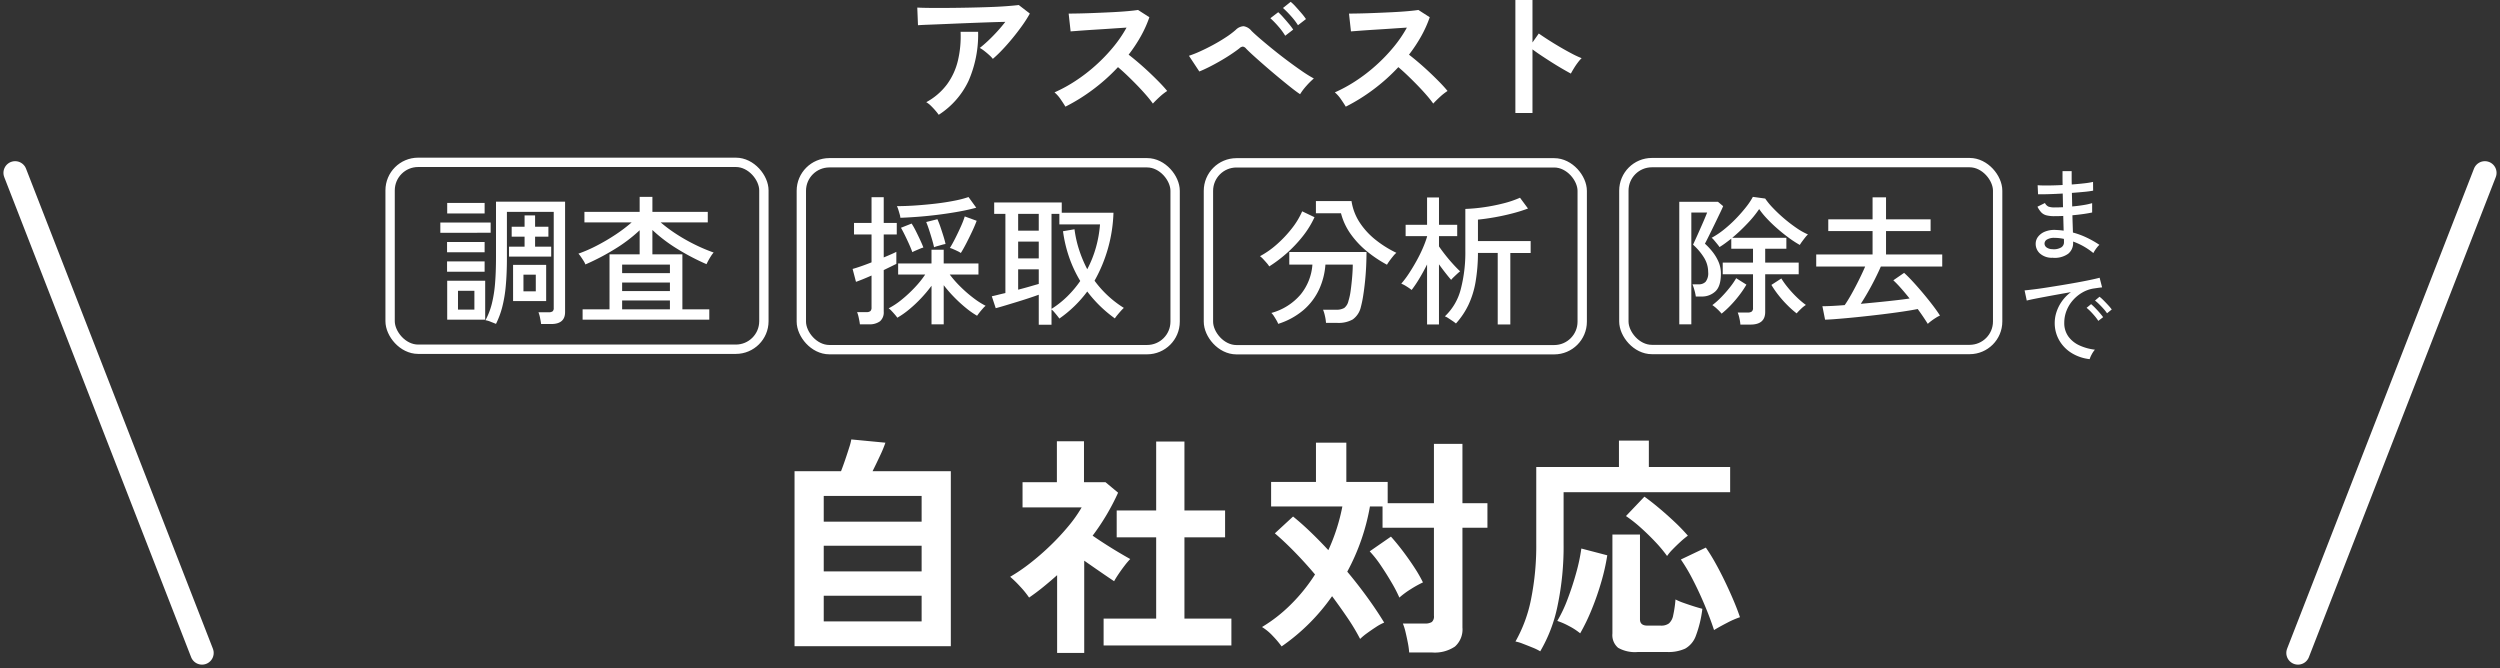
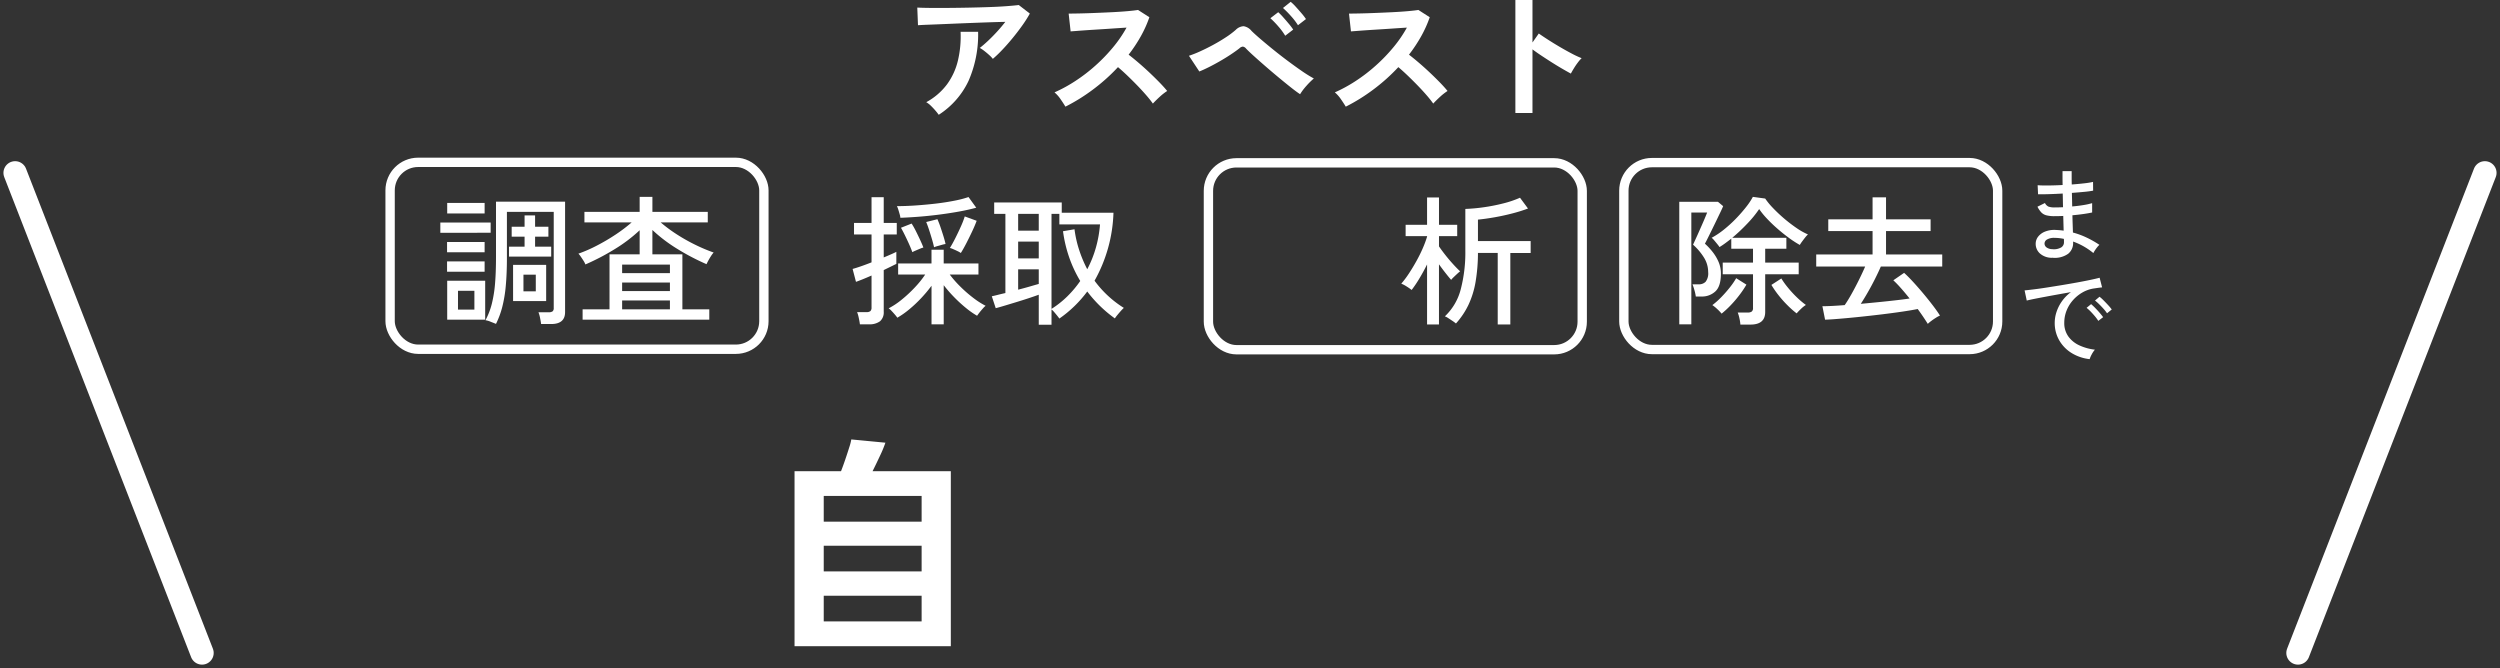
<svg xmlns="http://www.w3.org/2000/svg" width="535.072" height="142.987" viewBox="0 0 535.072 142.987">
  <rect x="0" y="0" width="535.072" height="142.987" fill="#333333" stroke="none" />
  <defs>
    <clipPath id="clip-path">
      <rect id="長方形_2934" data-name="長方形 2934" width="369.483" height="139.75" fill="none" />
    </clipPath>
  </defs>
  <g id="グループ_3561" data-name="グループ 3561" transform="translate(-415.164 -868.249)">
    <g id="グループ_2479" data-name="グループ 2479" transform="translate(0 30.957)">
      <path id="パス_811" data-name="パス 811" d="M2334.034,910.271l-40,102.753" transform="translate(-1387.034 -35.982)" fill="none" stroke="#fff" stroke-linecap="round" stroke-width="5" />
      <path id="パス_2576" data-name="パス 2576" d="M2294.034,910.271l40,102.753" transform="translate(-1875.634 -35.982)" fill="none" stroke="#fff" stroke-linecap="round" stroke-width="5" />
    </g>
    <g id="グループ_2950" data-name="グループ 2950" transform="translate(497.658 868.249)">
      <g id="グループ_2949" data-name="グループ 2949" clip-path="url(#clip-path)">
        <path id="パス_4238" data-name="パス 4238" d="M87.56,138.3V100.851h9.95q.45-1.152.925-2.551t.849-2.6a10.875,10.875,0,0,0,.426-1.65l7.3.7a24.837,24.837,0,0,1-1.125,2.726q-.825,1.774-1.625,3.375h16.75V138.3Zm6.25-26.651h20.95v-5.5H93.81Zm0,10.651h20.95v-5.5H93.81Zm0,10.7h20.95v-5.5H93.81Z" fill="#fff" />
-         <path id="パス_4239" data-name="パス 4239" d="M143.76,139.75V123.1q-1.4,1.25-2.9,2.475t-3.1,2.324a18.563,18.563,0,0,0-1.9-2.35,24.108,24.108,0,0,0-2.149-2.1,37.612,37.612,0,0,0,4.225-2.875,53.818,53.818,0,0,0,4.375-3.8,50.566,50.566,0,0,0,3.9-4.2,28.527,28.527,0,0,0,2.8-3.975H136.359v-5.4h7.351V94.45h5.8v8.75h4.6l2.7,2.25a48.709,48.709,0,0,1-5.451,9.2q1.3.9,2.826,1.875t2.924,1.8q1.4.825,2.3,1.324a15.1,15.1,0,0,0-1.175,1.375q-.675.876-1.3,1.8t-.975,1.574q-1.35-.9-3.051-2.074T149.56,120v19.75Zm9.95-1.6V132.4h11.25V115h-8.45v-5.75h8.45V94.5h6.05v14.75h8.7V115h-8.7v17.4h10.05v5.751Z" fill="#fff" />
-         <path id="パス_4240" data-name="パス 4240" d="M219.11,139.65a16.111,16.111,0,0,0-.275-2.025q-.225-1.176-.5-2.326a11.815,11.815,0,0,0-.575-1.849h4.7a2.629,2.629,0,0,0,1.5-.325,1.56,1.56,0,0,0,.45-1.326V112.95h-11V108.4h-2.7a45.755,45.755,0,0,1-4.85,13.951q2.3,2.75,4.325,5.549t3.575,5.351a10.378,10.378,0,0,0-1.75.95q-1,.649-1.925,1.324a12.679,12.679,0,0,0-1.475,1.226,42.988,42.988,0,0,0-2.675-4.476q-1.575-2.323-3.325-4.674a42.926,42.926,0,0,1-10.8,10.749,21,21,0,0,0-1.925-2.274,10.945,10.945,0,0,0-2.275-1.875,32.256,32.256,0,0,0,6.125-4.776,36.869,36.869,0,0,0,5.225-6.474q-2.15-2.55-4.375-4.825t-4.225-3.976l3.9-3.6q1.8,1.45,3.725,3.3t3.825,3.9a40.982,40.982,0,0,0,3-9.351H189.56v-5.25h9.6v-8.4h6.5v8.4h8.85V107.7h9.9V95h6.1v12.7h5.35v5.25h-5.35V134.3a4.9,4.9,0,0,1-1.6,4.076,7.706,7.706,0,0,1-4.85,1.275Zm-2.1-11.751a29.13,29.13,0,0,0-1.625-3.149q-1.075-1.851-2.325-3.7a23.239,23.239,0,0,0-2.4-3.049l4.55-3.15q1.3,1.451,2.6,3.174t2.425,3.451a29,29,0,0,1,1.825,3.174,22.59,22.59,0,0,0-2.575,1.426,17.966,17.966,0,0,0-2.475,1.824" fill="#fff" />
-         <path id="パス_4241" data-name="パス 4241" d="M247.16,139.4a11.406,11.406,0,0,0-1.7-.825c-.7-.285-1.375-.55-2.026-.8a8.615,8.615,0,0,0-1.575-.476,30.214,30.214,0,0,0,3.325-9,58.154,58.154,0,0,0,1.125-12.1V99.951h17.7V94.3h6.4v5.651h17.4v5.4H252.16V116.3a61.678,61.678,0,0,1-1.3,13.4,31.724,31.724,0,0,1-3.7,9.7m8.55-3.851a13.7,13.7,0,0,0-2.425-1.574,14.647,14.647,0,0,0-2.476-1.076,29.019,29.019,0,0,0,2.2-4.65q1.052-2.75,1.85-5.649a38.817,38.817,0,0,0,1.1-5.2l5.549,1.451a44.411,44.411,0,0,1-1.275,5.674,58.6,58.6,0,0,1-2.05,5.9,42.058,42.058,0,0,1-2.474,5.125m12.3,4a7.281,7.281,0,0,1-4.174-.9,3.535,3.535,0,0,1-1.226-3.05V114.4h5.9v18.15q0,1.352,1.6,1.35h2.851a2.767,2.767,0,0,0,1.75-.475,3.024,3.024,0,0,0,.9-1.7,24.488,24.488,0,0,0,.5-3.426,12.461,12.461,0,0,0,1.7.725q1.05.375,2.151.725t1.9.55a24.61,24.61,0,0,1-1.4,5.8,5.144,5.144,0,0,1-2.276,2.725,8.653,8.653,0,0,1-3.875.724Zm6.3-20.55a28.127,28.127,0,0,0-2.45-2.95q-1.5-1.6-3.175-3.1a28.712,28.712,0,0,0-3.175-2.5l3.951-4.151q1.4,1,3.075,2.4t3.324,2.949a40.065,40.065,0,0,1,2.9,3,17.4,17.4,0,0,0-1.6,1.326q-.9.824-1.676,1.625a10.468,10.468,0,0,0-1.175,1.4m10.05,15.851q-.849-2.6-2.05-5.451t-2.524-5.4a37.353,37.353,0,0,0-2.526-4.25l5.35-2.549a37.229,37.229,0,0,1,2,3.224q1.05,1.875,2.051,3.95t1.849,4.076q.85,2,1.4,3.65a18.444,18.444,0,0,0-2.75,1.2q-1.652.852-2.8,1.551" fill="#fff" />
        <path id="パス_4242" data-name="パス 4242" d="M356.7,55.174a3.82,3.82,0,0,1-2.619-.946,2.765,2.765,0,0,1-.879-2.111,2.476,2.476,0,0,1,.539-1.486,3.489,3.489,0,0,1,1.473-1.067,5.393,5.393,0,0,1,2.255-.352q.44.022.869.055t.848.1L359.1,46.22c-.308.016-.616.025-.924.033s-.616.012-.924.012a6.767,6.767,0,0,1-1.782-.187,2.337,2.337,0,0,1-1.078-.627,5.248,5.248,0,0,1-.814-1.21l1.606-.792a1.65,1.65,0,0,0,.748.769,3.813,3.813,0,0,0,1.364.176c.279,0,.565,0,.858-.011s.593-.018.9-.032c-.015-.484-.025-.973-.033-1.463s-.018-.979-.033-1.464q-1.606.09-3.035.132c-.955.029-1.7.037-2.245.022l-.088-1.936c.5.045,1.236.062,2.211.055s2.02-.039,3.135-.1q-.021-.771-.021-1.529V36.628H360.9V38q0,.716.022,1.485,1.475-.109,2.706-.252a15.959,15.959,0,0,0,1.848-.3l.022,1.869a18,18,0,0,1-1.848.254q-1.233.12-2.7.23.042,1.475.065,2.9c.865-.075,1.676-.172,2.431-.3a14.192,14.192,0,0,0,1.838-.407v2q-.814.176-1.9.33t-2.321.263q.022,1.056.055,1.991t.055,1.706a17.1,17.1,0,0,1,3,1.111,20.764,20.764,0,0,1,2.673,1.528,3.153,3.153,0,0,0-.472.495,7.519,7.519,0,0,0-.506.7,4.685,4.685,0,0,0-.32.562,14.5,14.5,0,0,0-4.334-2.465v.264a2.914,2.914,0,0,1-1.055,2.344,4.927,4.927,0,0,1-3.454.846m.065-1.825a3.091,3.091,0,0,0,1.914-.386,1.287,1.287,0,0,0,.572-1.067v-.318c0-.125-.007-.268-.022-.43a10.145,10.145,0,0,0-1.012-.164,9.094,9.094,0,0,0-.99-.055,2.94,2.94,0,0,0-1.6.352,1.015,1.015,0,0,0-.539.857,1.032,1.032,0,0,0,.418.825,2.128,2.128,0,0,0,1.254.386" fill="#fff" />
        <path id="パス_4243" data-name="パス 4243" d="M364.754,76.867a9.285,9.285,0,0,1-3.883-1.321,7.686,7.686,0,0,1-2.639-2.727,7.39,7.39,0,0,1-.957-3.741,7.515,7.515,0,0,1,.373-2.277,8.613,8.613,0,0,1,1.155-2.3,8.434,8.434,0,0,1,1.947-1.979q-1.365.241-2.772.494t-2.717.5q-1.309.243-2.343.451t-1.628.363l-.463-2.177c.485-.045,1.145-.117,1.981-.221s1.774-.234,2.816-.4,2.119-.334,3.235-.518,2.191-.37,3.233-.561,1.98-.374,2.817-.549,1.495-.33,1.979-.462l.528,2.067q-.286.023-.758.088c-.317.044-.672.1-1.068.154a6.96,6.96,0,0,0-2.387.847,8.019,8.019,0,0,0-2.013,1.64,7.521,7.521,0,0,0-1.375,2.232,7,7,0,0,0-.495,2.607,4.871,4.871,0,0,0,.881,2.949,5.981,5.981,0,0,0,2.364,1.9,10.833,10.833,0,0,0,3.311.913,5.3,5.3,0,0,0-.682,1.012,5.228,5.228,0,0,0-.44,1.013m1.848-8.185a8.815,8.815,0,0,0-.726-.989c-.294-.353-.6-.69-.913-1.013a8.929,8.929,0,0,0-.869-.792l.968-.792a11.035,11.035,0,0,1,.858.8q.505.516.979,1.066t.737.924Zm1.87-1.628a7.936,7.936,0,0,0-.748-.957q-.462-.516-.946-.989a10.692,10.692,0,0,0-.88-.782l.969-.814a8.971,8.971,0,0,1,.868.781q.516.518,1,1.045a9.668,9.668,0,0,1,.748.9Z" fill="#fff" />
        <path id="パス_4244" data-name="パス 4244" d="M276.92,69.41V43.19h8.28l1.109.93q-.12.33-.525,1.17t-.914,1.9q-.512,1.066-1.021,2.1t-.9,1.815c-.261.52-.441.869-.541,1.05a13.952,13.952,0,0,1,1.65,1.77,9.5,9.5,0,0,1,1.276,2.145,6.287,6.287,0,0,1,.494,2.505q0,2.7-1.185,3.795a4.185,4.185,0,0,1-2.954,1.094h-1.23a9.778,9.778,0,0,0-.316-1.424,10.66,10.66,0,0,0-.4-1.185h1.351a1.994,1.994,0,0,0,1.455-.541,2.952,2.952,0,0,0,.554-2.1,5.824,5.824,0,0,0-.9-3.089,12.479,12.479,0,0,0-2.34-2.76c.06-.12.194-.4.4-.856s.451-.979.721-1.59.539-1.219.81-1.83.5-1.154.7-1.634.329-.8.389-.96H279.5V69.41Zm13.08.059a8.917,8.917,0,0,0-.21-1.349,7.315,7.315,0,0,0-.361-1.231h2.13a1.423,1.423,0,0,0,.87-.209.939.939,0,0,0,.271-.781V58.7h-6.481V56.21H292.7V53.24h-4.65V51.08q-.661.511-1.291.975c-.419.31-.83.584-1.229.825a7.128,7.128,0,0,0-.48-.645q-.331-.405-.661-.8a3.455,3.455,0,0,0-.54-.541,17.212,17.212,0,0,0,2.64-1.769,26.9,26.9,0,0,0,2.58-2.356,31.574,31.574,0,0,0,2.176-2.489,14.368,14.368,0,0,0,1.425-2.146l2.639.361a14.919,14.919,0,0,0,1.651,2.009,32.1,32.1,0,0,0,5.07,4.306,14.148,14.148,0,0,0,2.43,1.365,5.291,5.291,0,0,0-.6.66c-.24.3-.466.6-.676.885a7.348,7.348,0,0,0-.465.705,22.233,22.233,0,0,1-2.4-1.56q-1.26-.928-2.475-1.995a29.992,29.992,0,0,1-2.219-2.146,15.99,15.99,0,0,1-1.606-1.979,23.032,23.032,0,0,1-2.505,3.075,38.644,38.644,0,0,1-3.255,3.074H299.84V53.24h-4.531v2.97h7.17V58.7h-7.17v8.07q0,2.7-3.15,2.7Zm-4.021-2.339a9.116,9.116,0,0,0-.945-.991A8.043,8.043,0,0,0,284,65.3a16.634,16.634,0,0,0,1.934-1.724,26.9,26.9,0,0,0,1.816-2.07A15.959,15.959,0,0,0,289.1,59.54l2.191,1.38a21.392,21.392,0,0,1-1.561,2.309,24.748,24.748,0,0,1-1.875,2.176,20.53,20.53,0,0,1-1.875,1.725m16.051-.061a20.289,20.289,0,0,1-1.9-1.68,23.4,23.4,0,0,1-1.921-2.144,20.572,20.572,0,0,1-1.574-2.266l2.129-1.379a17.016,17.016,0,0,0,1.4,1.949,23.107,23.107,0,0,0,1.875,2.041,17.929,17.929,0,0,0,1.979,1.68,5.847,5.847,0,0,0-1.035.824,13.314,13.314,0,0,0-.944.975" fill="#fff" />
        <path id="パス_4245" data-name="パス 4245" d="M330.109,69.32q-.39-.63-.944-1.455t-1.215-1.726q-1.352.27-3.391.571t-4.394.585q-2.357.284-4.681.525t-4.26.4q-1.935.167-3.1.2l-.571-2.88q.84,0,2.071-.061t2.7-.18q.69-.99,1.485-2.415t1.561-2.969q.765-1.545,1.335-2.866H306.229v-2.58H318.29V49.46h-9.481V46.94h9.481V42.229h2.88V46.94h9.54v2.52h-9.54v5.009H333.2v2.58H320.059q-.51,1.172-1.215,2.581t-1.5,2.8q-.795,1.4-1.575,2.6,1.95-.18,3.9-.375t3.644-.391q1.7-.193,2.9-.375-.932-1.168-1.845-2.205a22.9,22.9,0,0,0-1.636-1.694L325.04,58.4q.81.722,1.9,1.906t2.235,2.549q1.14,1.365,2.085,2.611t1.455,2.084a4.809,4.809,0,0,0-.854.451c-.351.219-.686.45-1.006.69a7.133,7.133,0,0,0-.75.63" fill="#fff" />
        <rect id="長方形_2930" data-name="長方形 2930" width="80" height="40" rx="6" transform="translate(265.06 34.805)" fill="none" stroke="#fff" stroke-width="2" />
-         <path id="パス_4246" data-name="パス 4246" d="M189.159,57.02a4.532,4.532,0,0,0-.51-.69q-.36-.42-.75-.84a5.15,5.15,0,0,0-.72-.66,18.536,18.536,0,0,0,3.525-2.46,25.1,25.1,0,0,0,3.225-3.391,16.631,16.631,0,0,0,2.281-3.75l2.639,1.261a19.993,19.993,0,0,1-2.55,4.125,27.765,27.765,0,0,1-3.419,3.6,29.235,29.235,0,0,1-3.721,2.805m1.92,12.3a4.466,4.466,0,0,0-.344-.721c-.171-.3-.355-.6-.556-.915a3.482,3.482,0,0,0-.569-.705,12.5,12.5,0,0,0,6.3-3.989,11.413,11.413,0,0,0,2.49-6.36H193.45v-2.7h16.529q0,1.378-.074,3.013t-.24,3.256q-.166,1.62-.391,3.045a22.741,22.741,0,0,1-.494,2.415,4.49,4.49,0,0,1-1.756,2.715,6.155,6.155,0,0,1-3.255.735h-2.46a8.985,8.985,0,0,0-.224-1.471,7.8,7.8,0,0,0-.406-1.349h2.73a3.36,3.36,0,0,0,1.8-.375,2.6,2.6,0,0,0,.9-1.484A13.319,13.319,0,0,0,206.6,62.1q.195-1.424.316-2.923t.12-2.551h-5.85a15.291,15.291,0,0,1-1.365,5.34,13.114,13.114,0,0,1-3.316,4.38,15.552,15.552,0,0,1-5.43,2.97M214.36,56.66a26.786,26.786,0,0,1-4.216-2.806,18.959,18.959,0,0,1-3.51-3.705,13.453,13.453,0,0,1-2.115-4.5h-5.37V43.04h7.62a11.5,11.5,0,0,0,1.726,4.545,15.769,15.769,0,0,0,3.359,3.689,23.118,23.118,0,0,0,4.516,2.836,4.925,4.925,0,0,0-.705.735q-.406.495-.766.99a7.764,7.764,0,0,0-.539.825" fill="#fff" />
        <path id="パス_4247" data-name="パス 4247" d="M222.94,69.44V56.6q-.78,1.559-1.635,2.985a25.659,25.659,0,0,1-1.665,2.474,11.665,11.665,0,0,0-1.035-.72,6.752,6.752,0,0,0-1.185-.629,20.044,20.044,0,0,0,1.665-2.22q.825-1.262,1.59-2.64t1.35-2.73a22.189,22.189,0,0,0,.915-2.46v-.12h-4.59V48.11h4.59V42.259h2.551V48.11h3.9v2.43h-3.9v2.189q.479.721,1.3,1.771t1.71,2.024q.885.975,1.515,1.545a7.294,7.294,0,0,0-.615.525q-.405.375-.78.736a4.5,4.5,0,0,0-.525.569q-.48-.538-1.2-1.455t-1.409-1.875V69.44Zm15.12,0v-15.3h-4.229a37.83,37.83,0,0,1-.511,6.2,19.017,19.017,0,0,1-1.515,4.89,16.659,16.659,0,0,1-2.684,4.005,7.69,7.69,0,0,0-.706-.525q-.465-.315-.93-.616a3.53,3.53,0,0,0-.735-.389,12.084,12.084,0,0,0,3.39-5.76,31.171,31.171,0,0,0,.99-8.34V44.719a37.191,37.191,0,0,0,3.93-.359,38.766,38.766,0,0,0,4.186-.825,21.99,21.99,0,0,0,3.585-1.216l1.709,2.31a31.738,31.738,0,0,1-3.3,1.036q-1.892.495-3.841.839t-3.569.5v4.589H245.11v2.55h-4.35v15.3Z" fill="#fff" />
        <rect id="長方形_2931" data-name="長方形 2931" width="80" height="40" rx="6" transform="translate(176.145 34.85)" fill="none" stroke="#fff" stroke-width="2" />
        <path id="パス_4248" data-name="パス 4248" d="M101.549,69.411c-.041-.361-.12-.816-.24-1.366a7.326,7.326,0,0,0-.359-1.245h2.01a1.224,1.224,0,0,0,.839-.224,1.016,1.016,0,0,0,.241-.766V58.97q-1.082.48-1.981.84c-.6.24-1.05.41-1.349.51l-.721-2.76q.66-.178,1.756-.555t2.295-.855V50.181h-3.75V47.72h3.75V42.2h2.609V47.72h2.791v2.461h-2.791V55.1q.87-.36,1.59-.676t1.11-.525v2.58c-.319.16-.716.355-1.184.586s-.975.474-1.516.734v8.91a2.5,2.5,0,0,1-.8,2.055,3.719,3.719,0,0,1-2.385.646Zm15.33,0v-8.25a28.459,28.459,0,0,1-2.25,2.684,27.253,27.253,0,0,1-2.58,2.415,17.828,17.828,0,0,1-2.49,1.74,7.614,7.614,0,0,0-.54-.69c-.239-.279-.479-.545-.72-.795a3.476,3.476,0,0,0-.6-.524,15.8,15.8,0,0,0,2.8-1.861,27.848,27.848,0,0,0,2.821-2.625,21.048,21.048,0,0,0,2.205-2.745h-5.791V56.39h7.14V53.451h2.61V56.39h7.44v2.37H120.78a22.785,22.785,0,0,0,2.295,2.61,27.552,27.552,0,0,0,2.76,2.4,17.087,17.087,0,0,0,2.625,1.68,3.965,3.965,0,0,0-.585.57c-.251.279-.492.564-.72.854s-.4.526-.526.705a17.528,17.528,0,0,1-2.4-1.68,29.74,29.74,0,0,1-2.519-2.31,28.209,28.209,0,0,1-2.221-2.55v8.371Zm-6.66-22.8a4.712,4.712,0,0,0-.165-.781c-.09-.319-.184-.639-.285-.96a4.132,4.132,0,0,0-.3-.75q1.89,0,4.065-.15t4.305-.4q2.13-.255,3.945-.615a22.633,22.633,0,0,0,3.015-.781l1.651,2.281q-1.62.448-3.691.824t-4.305.66q-2.235.286-4.365.45t-3.87.226m2.55,7.349q-.24-.69-.675-1.665t-.915-1.95q-.48-.974-.84-1.6l2.281-.9a16.571,16.571,0,0,1,.914,1.62q.465.93.9,1.86t.705,1.65a4.682,4.682,0,0,0-.734.256c-.311.13-.615.26-.916.39s-.539.245-.72.344m4.651-1.049q-.151-.72-.451-1.741t-.63-2.024q-.328-1-.6-1.636l2.4-.6a17.683,17.683,0,0,1,.66,1.694q.33.975.63,1.935t.45,1.68a5.189,5.189,0,0,0-.75.165l-.959.271a5.4,5.4,0,0,0-.75.255m5.729,1.229a4.461,4.461,0,0,0-.705-.4c-.311-.151-.615-.29-.914-.42a4.323,4.323,0,0,0-.721-.256q.51-.809,1.141-2.055t1.2-2.519a18.554,18.554,0,0,0,.84-2.176l2.551.931q-.361.989-.946,2.235t-1.215,2.475q-.628,1.23-1.23,2.189" fill="#fff" />
        <path id="パス_4249" data-name="パス 4249" d="M139.831,69.5V63.08q-.9.328-2.13.735t-2.551.81q-1.32.4-2.52.764t-2.009.571l-.841-2.55c.3-.06.705-.155,1.216-.285s1.074-.265,1.694-.406V45.77h-2.4V43.339h14.46V45.53h11.07a31.606,31.606,0,0,1-4.05,14.55,22.528,22.528,0,0,0,6.27,5.819,8.663,8.663,0,0,0-.645.66q-.375.421-.734.856a6.189,6.189,0,0,0-.54.735,27.347,27.347,0,0,1-5.911-5.761,25.635,25.635,0,0,1-5.969,5.79c-.081-.12-.221-.3-.421-.554s-.415-.51-.645-.781a4.472,4.472,0,0,0-.615-.615V69.5ZM135.42,49.37h4.41v-3.6h-4.41Zm0,5.939h4.41v-3.6h-4.41Zm0,6.691q1.29-.33,2.475-.675t1.936-.555V57.649H135.42Zm7.14,4.11a20.318,20.318,0,0,0,3.42-2.715,22.763,22.763,0,0,0,2.73-3.256,26.914,26.914,0,0,1-2.325-4.934,28.623,28.623,0,0,1-1.365-5.715l2.46-.421a24.208,24.208,0,0,0,1.005,4.455,26.986,26.986,0,0,0,1.725,4.1,23.611,23.611,0,0,0,1.875-4.725,25.265,25.265,0,0,0,.855-4.875h-8.7V45.77H142.56Z" fill="#fff" />
-         <rect id="長方形_2932" data-name="長方形 2932" width="80" height="40" rx="6" transform="translate(89.015 34.835)" fill="none" stroke="#fff" stroke-width="2" />
        <path id="パス_4250" data-name="パス 4250" d="M11.75,47.63H22.52v2.189H11.75Zm1.44,4.17h8.039v2.19H13.19Zm0,4.14h8.039v2.22H13.19Zm.03-12.509h8.01v2.25H13.22Zm0,16.649h8.13v8.34H13.22Zm2.31,6.18h3.51V62.24H15.53Zm17.789,3.09c-.04-.34-.115-.776-.224-1.305a6.788,6.788,0,0,0-.345-1.215h2.19a1.363,1.363,0,0,0,.84-.195.916.916,0,0,0,.24-.736V45.351H26V55.04q0,3.48-.24,6.09A28.1,28.1,0,0,1,25,65.72a18.75,18.75,0,0,1-1.336,3.6q-.448-.18-1.17-.465a4.251,4.251,0,0,0-1.08-.315,15.507,15.507,0,0,0,1.351-3.5,26.864,26.864,0,0,0,.69-4.3q.208-2.43.209-5.7V43.16H38.45V66.8q0,2.55-2.971,2.55ZM26.45,54.92V52.79h3.33V50.66H27.02V48.53h2.76V46.1h2.25V48.53h2.85v2.13H32.03v2.13h3.449v2.13Zm.869,1.77H34.4v7.74h-7.08Zm2.221,5.67h2.64V58.79H29.54Z" fill="#fff" />
        <path id="パス_4251" data-name="パス 4251" d="M42.2,68.42V66.2h5.76V54.44h6.45V49.28a32.36,32.36,0,0,1-5.4,4.08A50.059,50.059,0,0,1,42.8,56.6a4.212,4.212,0,0,0-.4-.782c-.191-.3-.385-.593-.585-.884a5.126,5.126,0,0,0-.51-.645,30.357,30.357,0,0,0,3.974-1.74,42.48,42.48,0,0,0,4.021-2.369A32.746,32.746,0,0,0,52.7,47.6H42.59v-2.25H54.41V42.14h2.73v3.211H68.99V47.6H58.91a30.847,30.847,0,0,0,3.435,2.548,37.907,37.907,0,0,0,3.96,2.236A35.932,35.932,0,0,0,70.25,54.05a4.577,4.577,0,0,0-.525.69c-.21.32-.406.645-.585.975s-.321.6-.42.825a49,49,0,0,1-6.2-3.24,32.585,32.585,0,0,1-5.384-4.08v5.22h6.42V66.2h5.759v2.22Zm8.46-9.96H60.889V56.63H50.66Zm0,3.84H60.889V60.47H50.66Zm0,3.9H60.889V64.309H50.66Z" fill="#fff" />
        <rect id="長方形_2933" data-name="長方形 2933" width="80" height="40" rx="6" transform="translate(1 34.745)" fill="none" stroke="#fff" stroke-width="2" />
        <path id="パス_4252" data-name="パス 4252" d="M130,12.6a6.067,6.067,0,0,0-.766-.81q-.495-.45-1.035-.87a7.105,7.105,0,0,0-.989-.661q.81-.628,1.77-1.53T130.9,6.78q.96-1.05,1.771-2.1-1.651.03-3.795.105t-4.41.165q-2.266.089-4.365.18t-3.72.15q-1.62.06-2.4.119l-.151-3.779q.99.06,2.716.074t3.869,0q2.145-.015,4.426-.06t4.394-.12q2.117-.072,3.781-.2t2.535-.239l2.37,1.83a26.5,26.5,0,0,1-1.62,2.55q-.962,1.35-2.056,2.685t-2.189,2.489A26.029,26.029,0,0,1,130,12.6M118.42,24.57a11.456,11.456,0,0,0-.721-.915c-.3-.351-.62-.69-.96-1.021a4.917,4.917,0,0,0-.989-.764,13.673,13.673,0,0,0,4.44-3.811,14.17,14.17,0,0,0,2.339-5.1,22.583,22.583,0,0,0,.571-6.151h3.75a24.672,24.672,0,0,1-2.055,10.516,17.448,17.448,0,0,1-6.375,7.245" fill="#fff" />
        <path id="パス_4253" data-name="パス 4253" d="M145.539,22.83q-.39-.66-1.034-1.59a7.151,7.151,0,0,0-1.306-1.47,31.173,31.173,0,0,0,4.5-2.461,35.326,35.326,0,0,0,4.306-3.314,36.285,36.285,0,0,0,3.75-3.9,27.033,27.033,0,0,0,2.864-4.185q-1.469.09-3.225.21t-3.48.225q-1.724.105-3.119.211t-2.146.164l-.42-3.81q.75,0,2.25-.03t3.361-.106q1.858-.072,3.705-.164t3.33-.225q1.483-.135,2.2-.255l2.431,1.56a24.845,24.845,0,0,1-1.861,4.125,31.8,31.8,0,0,1-2.58,3.885q1.05.81,2.236,1.83t2.325,2.1q1.14,1.081,2.1,2.07t1.59,1.77a12.048,12.048,0,0,0-1.59,1.245q-.84.766-1.469,1.455a23.5,23.5,0,0,0-1.471-1.845q-.9-1.035-1.935-2.1t-2.085-2.071q-1.05-1.005-1.98-1.785a39.892,39.892,0,0,1-5.4,4.83,39.389,39.389,0,0,1-5.851,3.63" fill="#fff" />
        <path id="パス_4254" data-name="パス 4254" d="M195.76,20.16q-.78-.51-2.01-1.486t-2.655-2.16q-1.425-1.183-2.79-2.369t-2.46-2.176q-1.095-.99-1.635-1.559a1.13,1.13,0,0,0-.69-.435,1.189,1.189,0,0,0-.75.375q-.81.63-1.9,1.35t-2.295,1.41q-1.2.69-2.34,1.26t-2.04.929l-2.22-3.359a23.962,23.962,0,0,0,2.385-.945q1.365-.615,2.805-1.395t2.715-1.621a18.281,18.281,0,0,0,2.115-1.59,2.542,2.542,0,0,1,1.68-.779,2.7,2.7,0,0,1,1.68.99q.6.6,1.8,1.635t2.716,2.265q1.512,1.23,3.134,2.444t3.1,2.236a29.045,29.045,0,0,0,2.6,1.619,15.482,15.482,0,0,0-1.591,1.576,12.451,12.451,0,0,0-1.35,1.785M192.581,7.649a14.182,14.182,0,0,0-1.5-2.024A19.033,19.033,0,0,0,189.4,3.9l1.681-1.289a12.124,12.124,0,0,1,1.049,1.064q.63.706,1.23,1.426a13.257,13.257,0,0,1,.93,1.23ZM195.31,5.4a13.84,13.84,0,0,0-1.515-1.979A21,21,0,0,0,192.1,1.71L193.75.389a10,10,0,0,1,1.081,1.051q.629.69,1.245,1.41a12.251,12.251,0,0,1,.944,1.23Z" fill="#fff" />
        <path id="パス_4255" data-name="パス 4255" d="M205.54,22.83q-.391-.66-1.035-1.59a7.178,7.178,0,0,0-1.305-1.47,31.173,31.173,0,0,0,4.5-2.461,35.317,35.317,0,0,0,4.305-3.314,36.187,36.187,0,0,0,3.75-3.9A27.041,27.041,0,0,0,218.62,5.91q-1.47.09-3.226.21t-3.479.225q-1.725.105-3.12.211t-2.146.164l-.42-3.81q.75,0,2.25-.03t3.361-.106q1.86-.072,3.705-.164t3.33-.225q1.485-.135,2.205-.255l2.43,1.56a24.845,24.845,0,0,1-1.861,4.125,31.8,31.8,0,0,1-2.58,3.885q1.05.81,2.236,1.83t2.325,2.1q1.14,1.081,2.1,2.07t1.59,1.77a12.048,12.048,0,0,0-1.59,1.245q-.839.766-1.469,1.455a23.459,23.459,0,0,0-1.47-1.845q-.9-1.035-1.936-2.1t-2.085-2.071q-1.05-1.005-1.979-1.785a39.9,39.9,0,0,1-5.4,4.83,39.38,39.38,0,0,1-5.85,3.63" fill="#fff" />
        <path id="パス_4256" data-name="パス 4256" d="M241.84,24.18V0h3.66V9.09l1.35-1.92q.72.512,1.9,1.275t2.535,1.56q1.35.795,2.61,1.455a20.28,20.28,0,0,0,2.129.991,7.262,7.262,0,0,0-.824.945,14.7,14.7,0,0,0-.855,1.26c-.26.429-.47.8-.63,1.094q-.72-.388-1.785-1.005t-2.25-1.365Q248.5,12.63,247.4,11.9t-1.9-1.336V24.18Z" fill="#fff" />
      </g>
    </g>
  </g>
</svg>